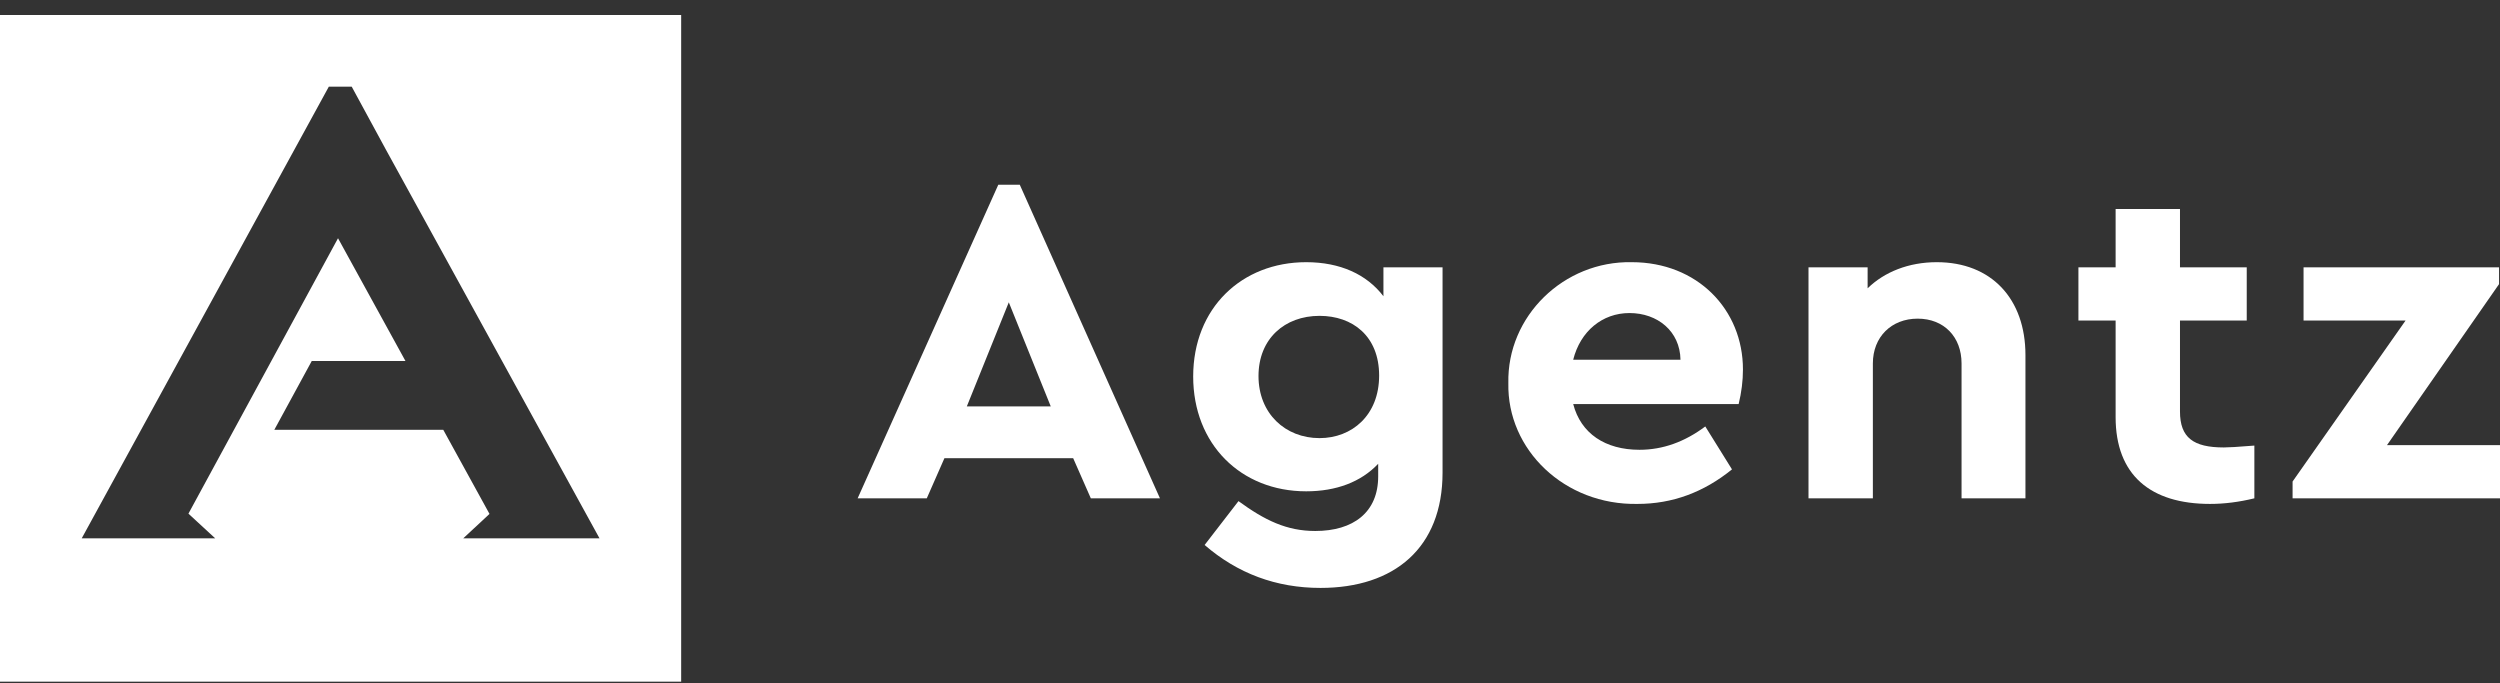
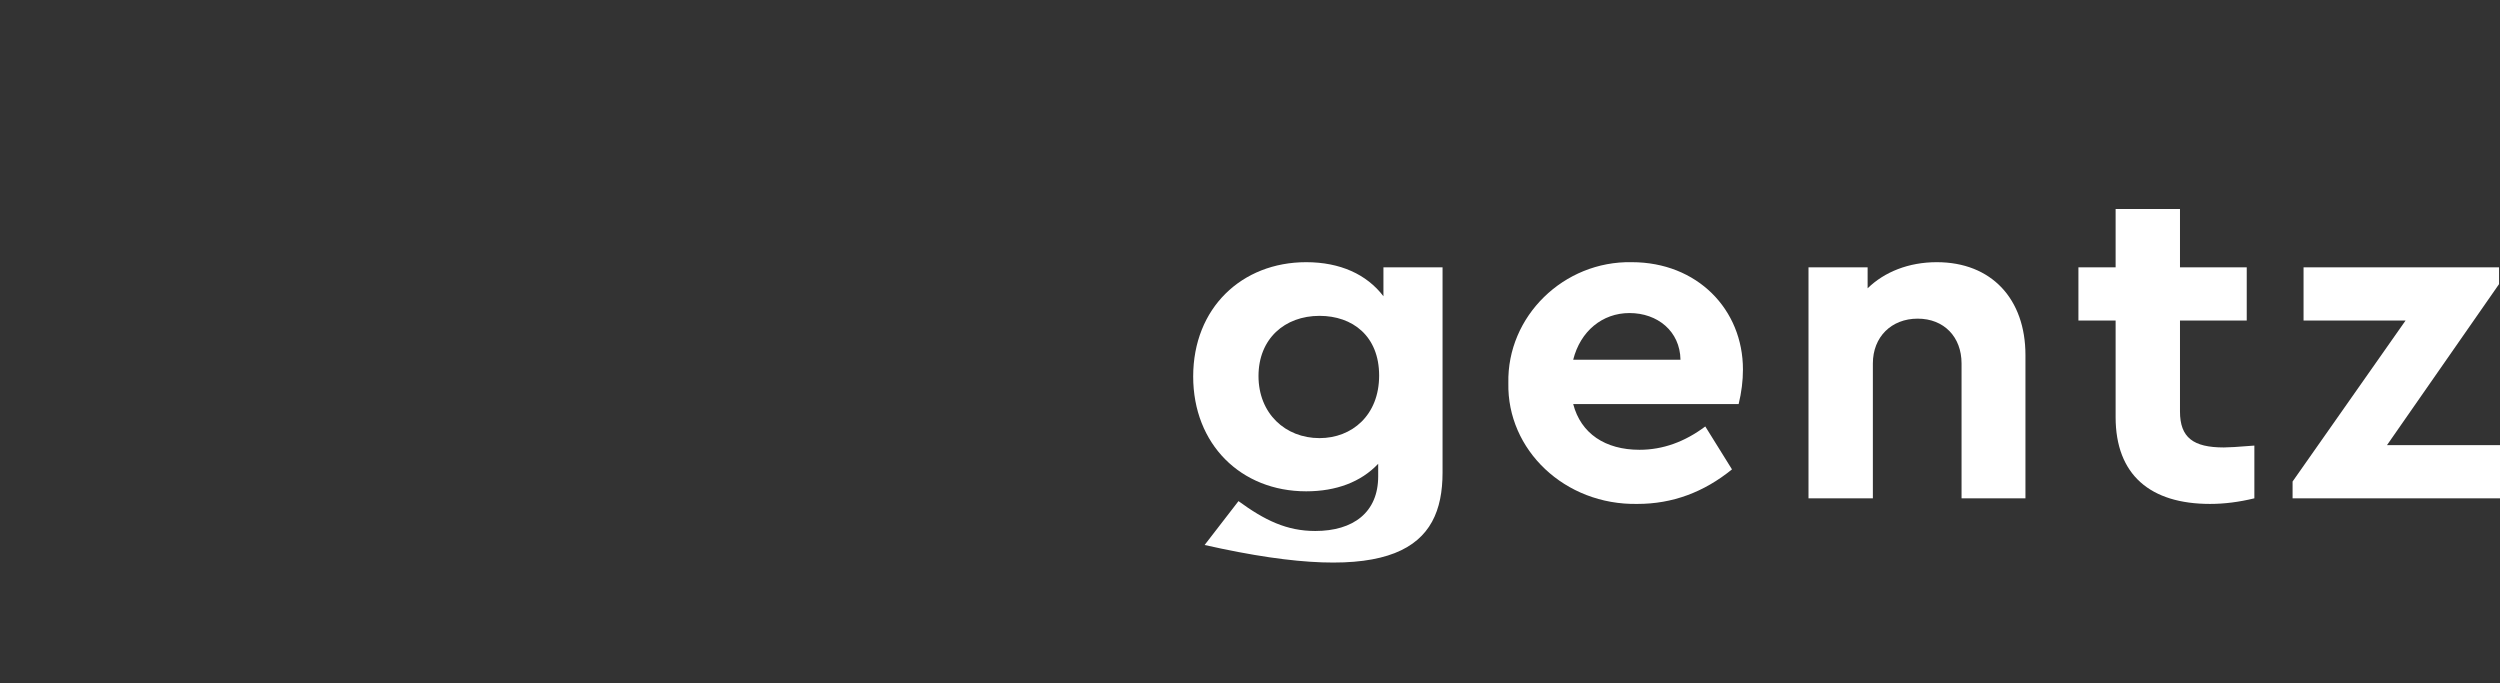
<svg xmlns="http://www.w3.org/2000/svg" width="150" height="41" viewBox="0 0 150 41" fill="none">
  <rect x="0" y="0" width="150" height="41" fill="#333333" stroke="none" />
-   <path fill-rule="evenodd" clip-rule="evenodd" d="M0 0.899H40.87V40.899H0V0.899ZM4.904 32.299L19.73 5.199L21.102 5.199L23.161 8.99L35.97 32.299H27.796L29.37 30.835L26.597 25.79H16.458L18.705 21.661H24.328L20.281 14.294L11.306 30.819L12.911 32.299H4.904Z" fill="white" />
-   <path fill-rule="evenodd" clip-rule="evenodd" d="M65.449 29.899L64.39 27.491H56.666L55.607 29.899H51.459L59.898 11.083H61.186L69.597 29.899H65.449ZM63.045 24.383L60.528 18.139L58.01 24.383H63.045Z" fill="white" />
-   <path fill-rule="evenodd" clip-rule="evenodd" d="M86.553 16.039H83.006V17.775C82.004 16.459 80.402 15.731 78.371 15.731C74.509 15.731 71.591 18.475 71.591 22.591C71.591 26.651 74.452 29.479 78.371 29.479C80.173 29.479 81.661 28.919 82.691 27.827V28.583C82.691 30.739 81.203 31.859 78.915 31.859C77.198 31.859 75.882 31.215 74.309 30.067L72.277 32.699C74.251 34.407 76.569 35.275 79.229 35.275C83.664 35.275 86.553 32.867 86.553 28.359V16.039ZM79.172 18.951C81.146 18.951 82.748 20.155 82.748 22.535C82.748 24.915 81.118 26.287 79.172 26.287C77.112 26.287 75.51 24.803 75.51 22.563C75.51 20.323 77.084 18.951 79.172 18.951Z" fill="white" />
+   <path fill-rule="evenodd" clip-rule="evenodd" d="M86.553 16.039H83.006V17.775C82.004 16.459 80.402 15.731 78.371 15.731C74.509 15.731 71.591 18.475 71.591 22.591C71.591 26.651 74.452 29.479 78.371 29.479C80.173 29.479 81.661 28.919 82.691 27.827V28.583C82.691 30.739 81.203 31.859 78.915 31.859C77.198 31.859 75.882 31.215 74.309 30.067L72.277 32.699C83.664 35.275 86.553 32.867 86.553 28.359V16.039ZM79.172 18.951C81.146 18.951 82.748 20.155 82.748 22.535C82.748 24.915 81.118 26.287 79.172 26.287C77.112 26.287 75.51 24.803 75.51 22.563C75.51 20.323 77.084 18.951 79.172 18.951Z" fill="white" />
  <path fill-rule="evenodd" clip-rule="evenodd" d="M104.319 24.243H94.392C94.85 26.007 96.309 26.987 98.369 26.987C99.77 26.987 101.086 26.511 102.317 25.587L103.919 28.163C102.231 29.535 100.343 30.235 98.254 30.235C93.877 30.319 90.415 26.987 90.501 22.983C90.415 18.979 93.82 15.647 97.911 15.731C101.83 15.731 104.577 18.559 104.577 22.171C104.577 22.843 104.491 23.543 104.319 24.243ZM94.392 21.583H100.829C100.8 19.875 99.456 18.783 97.768 18.783C96.137 18.783 94.821 19.875 94.392 21.583Z" fill="white" />
  <path d="M121.527 29.899V21.303C121.527 17.943 119.496 15.731 116.206 15.731C114.518 15.731 113.059 16.319 112.057 17.299V16.039H108.51V29.899H112.372V21.807C112.372 20.211 113.488 19.119 115.061 19.119C116.635 19.119 117.693 20.211 117.693 21.807V29.899H121.527Z" fill="white" />
  <path d="M135.262 26.735V29.899C134.346 30.123 133.46 30.235 132.601 30.235C129.025 30.235 126.937 28.499 126.937 25.027V19.231H124.705V16.039H126.937V12.539H130.799V16.039H134.804V19.231H130.799V24.691C130.799 26.259 131.6 26.847 133.431 26.847C133.66 26.847 134.261 26.819 135.262 26.735Z" fill="white" />
  <path d="M150 26.707H143.22L149.943 17.047V16.039H138.213V19.231H144.335L137.555 28.891V29.899H150V26.707Z" fill="white" />
</svg>